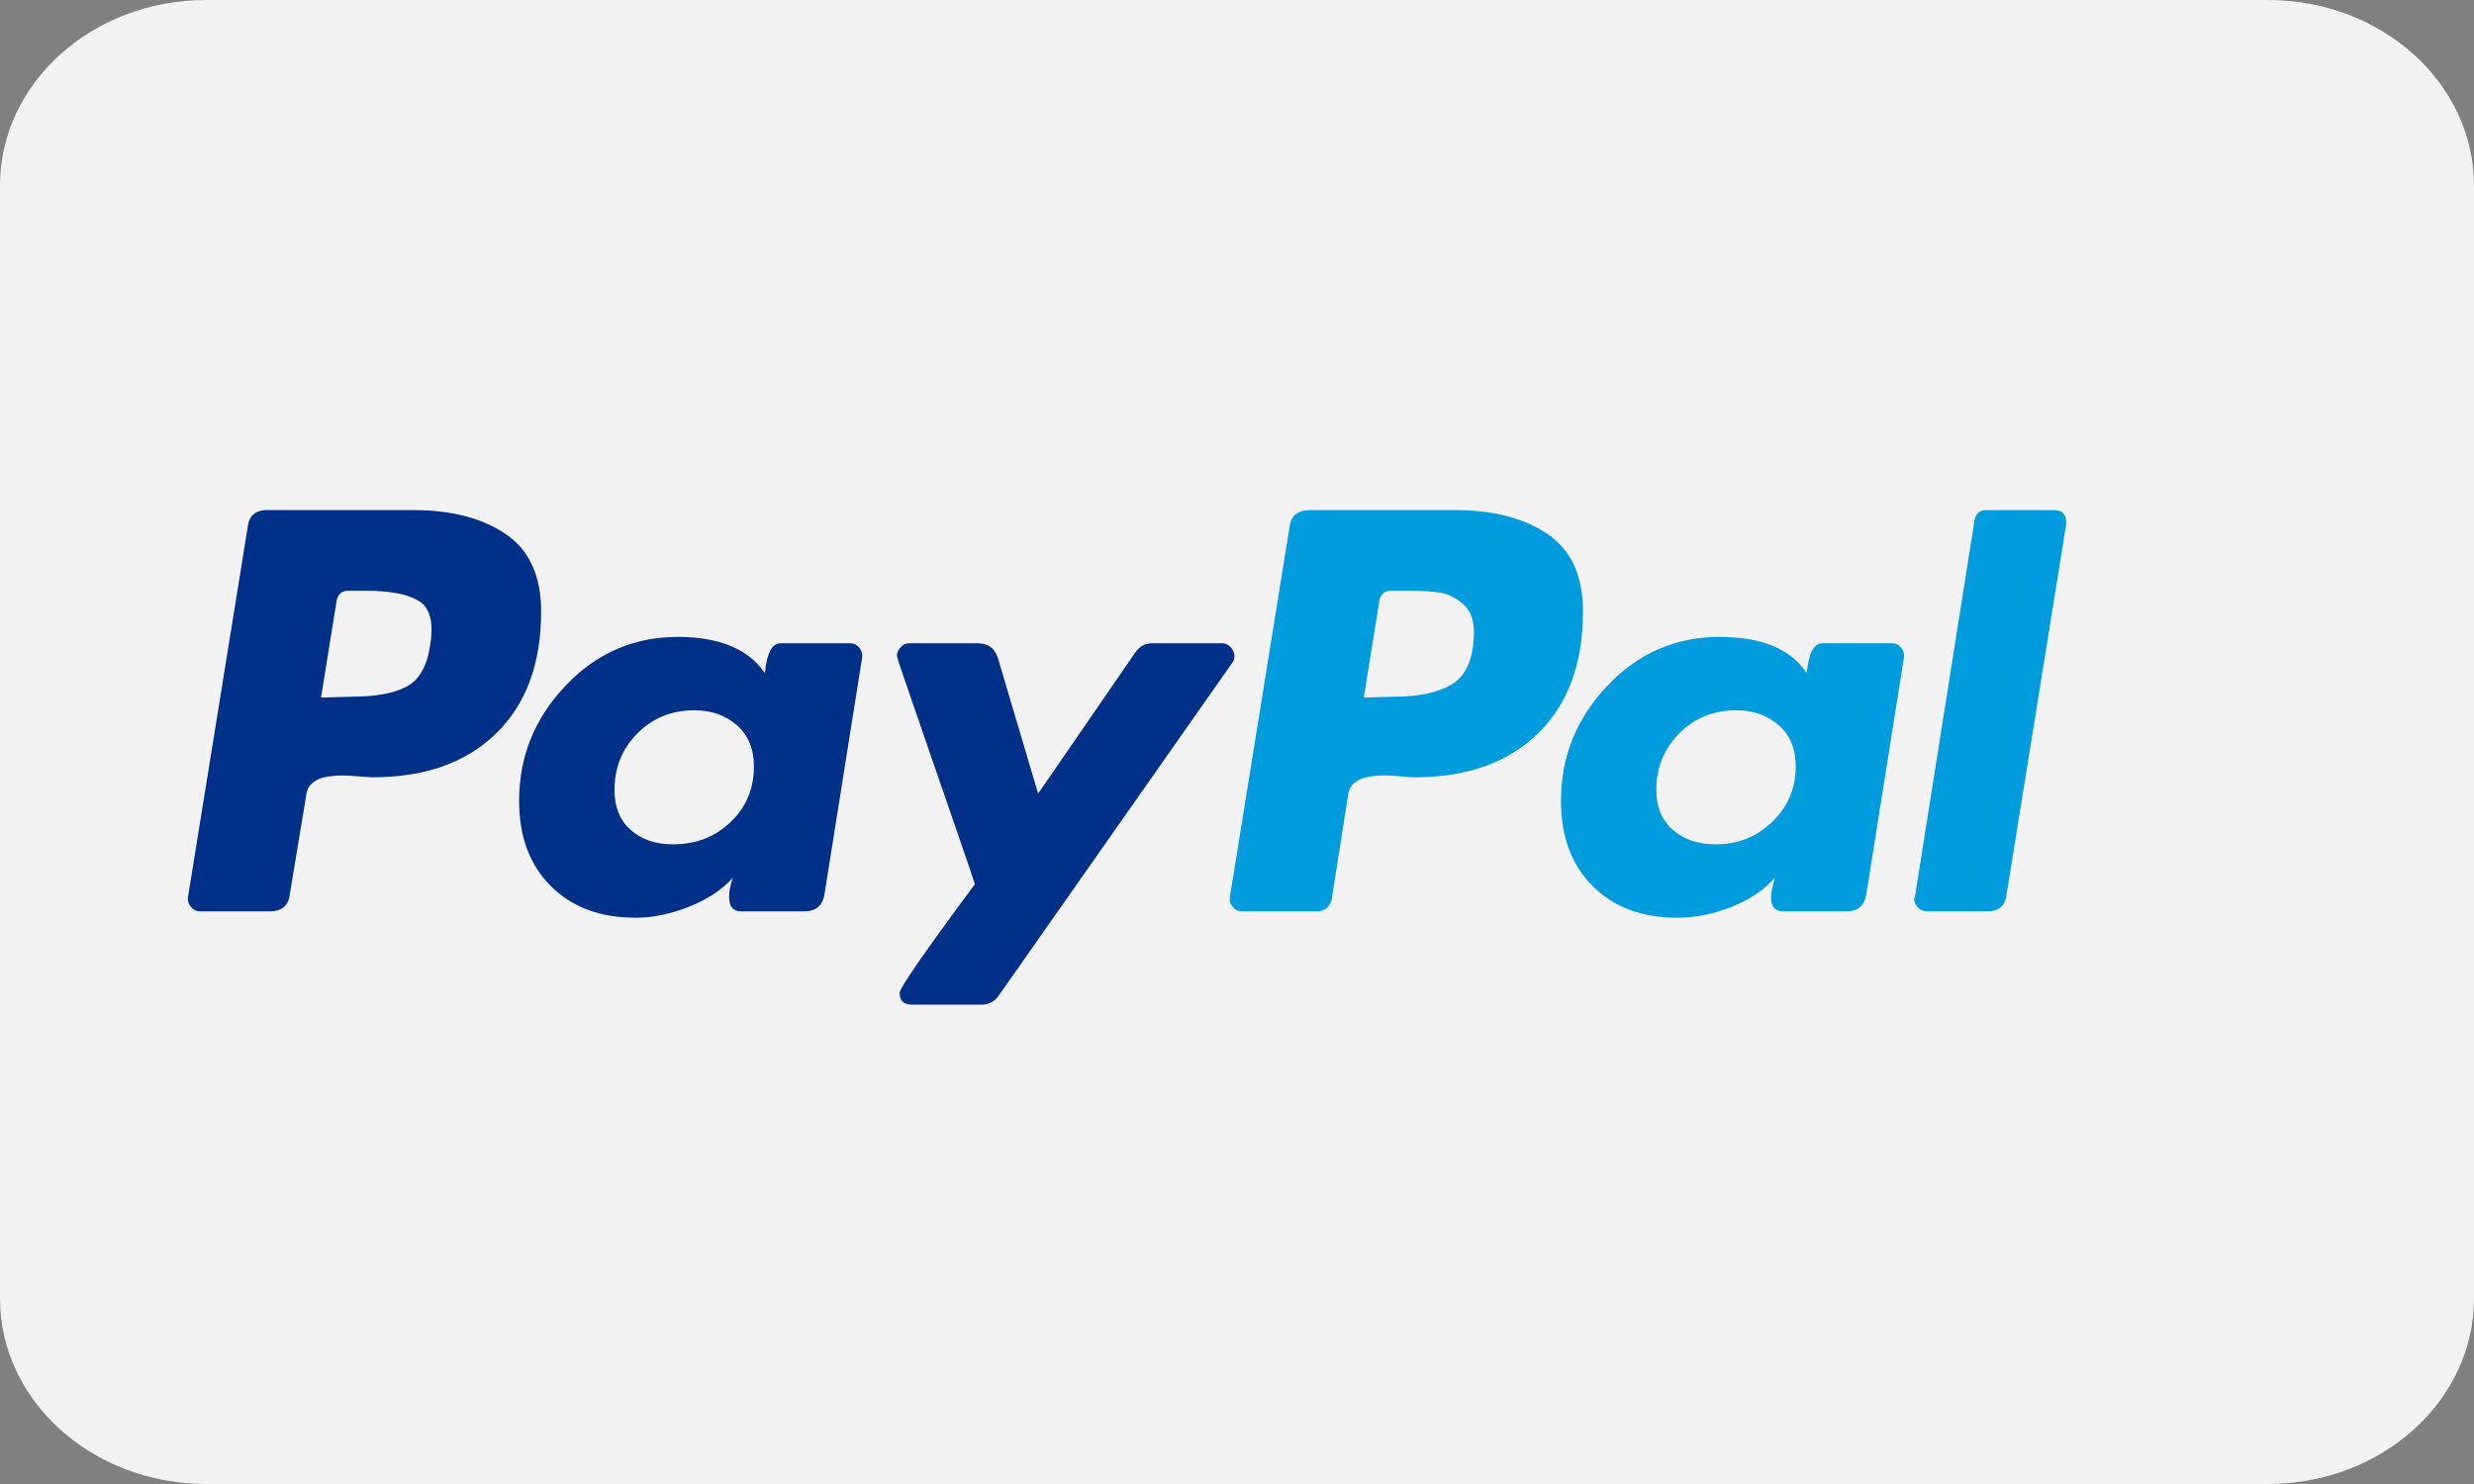
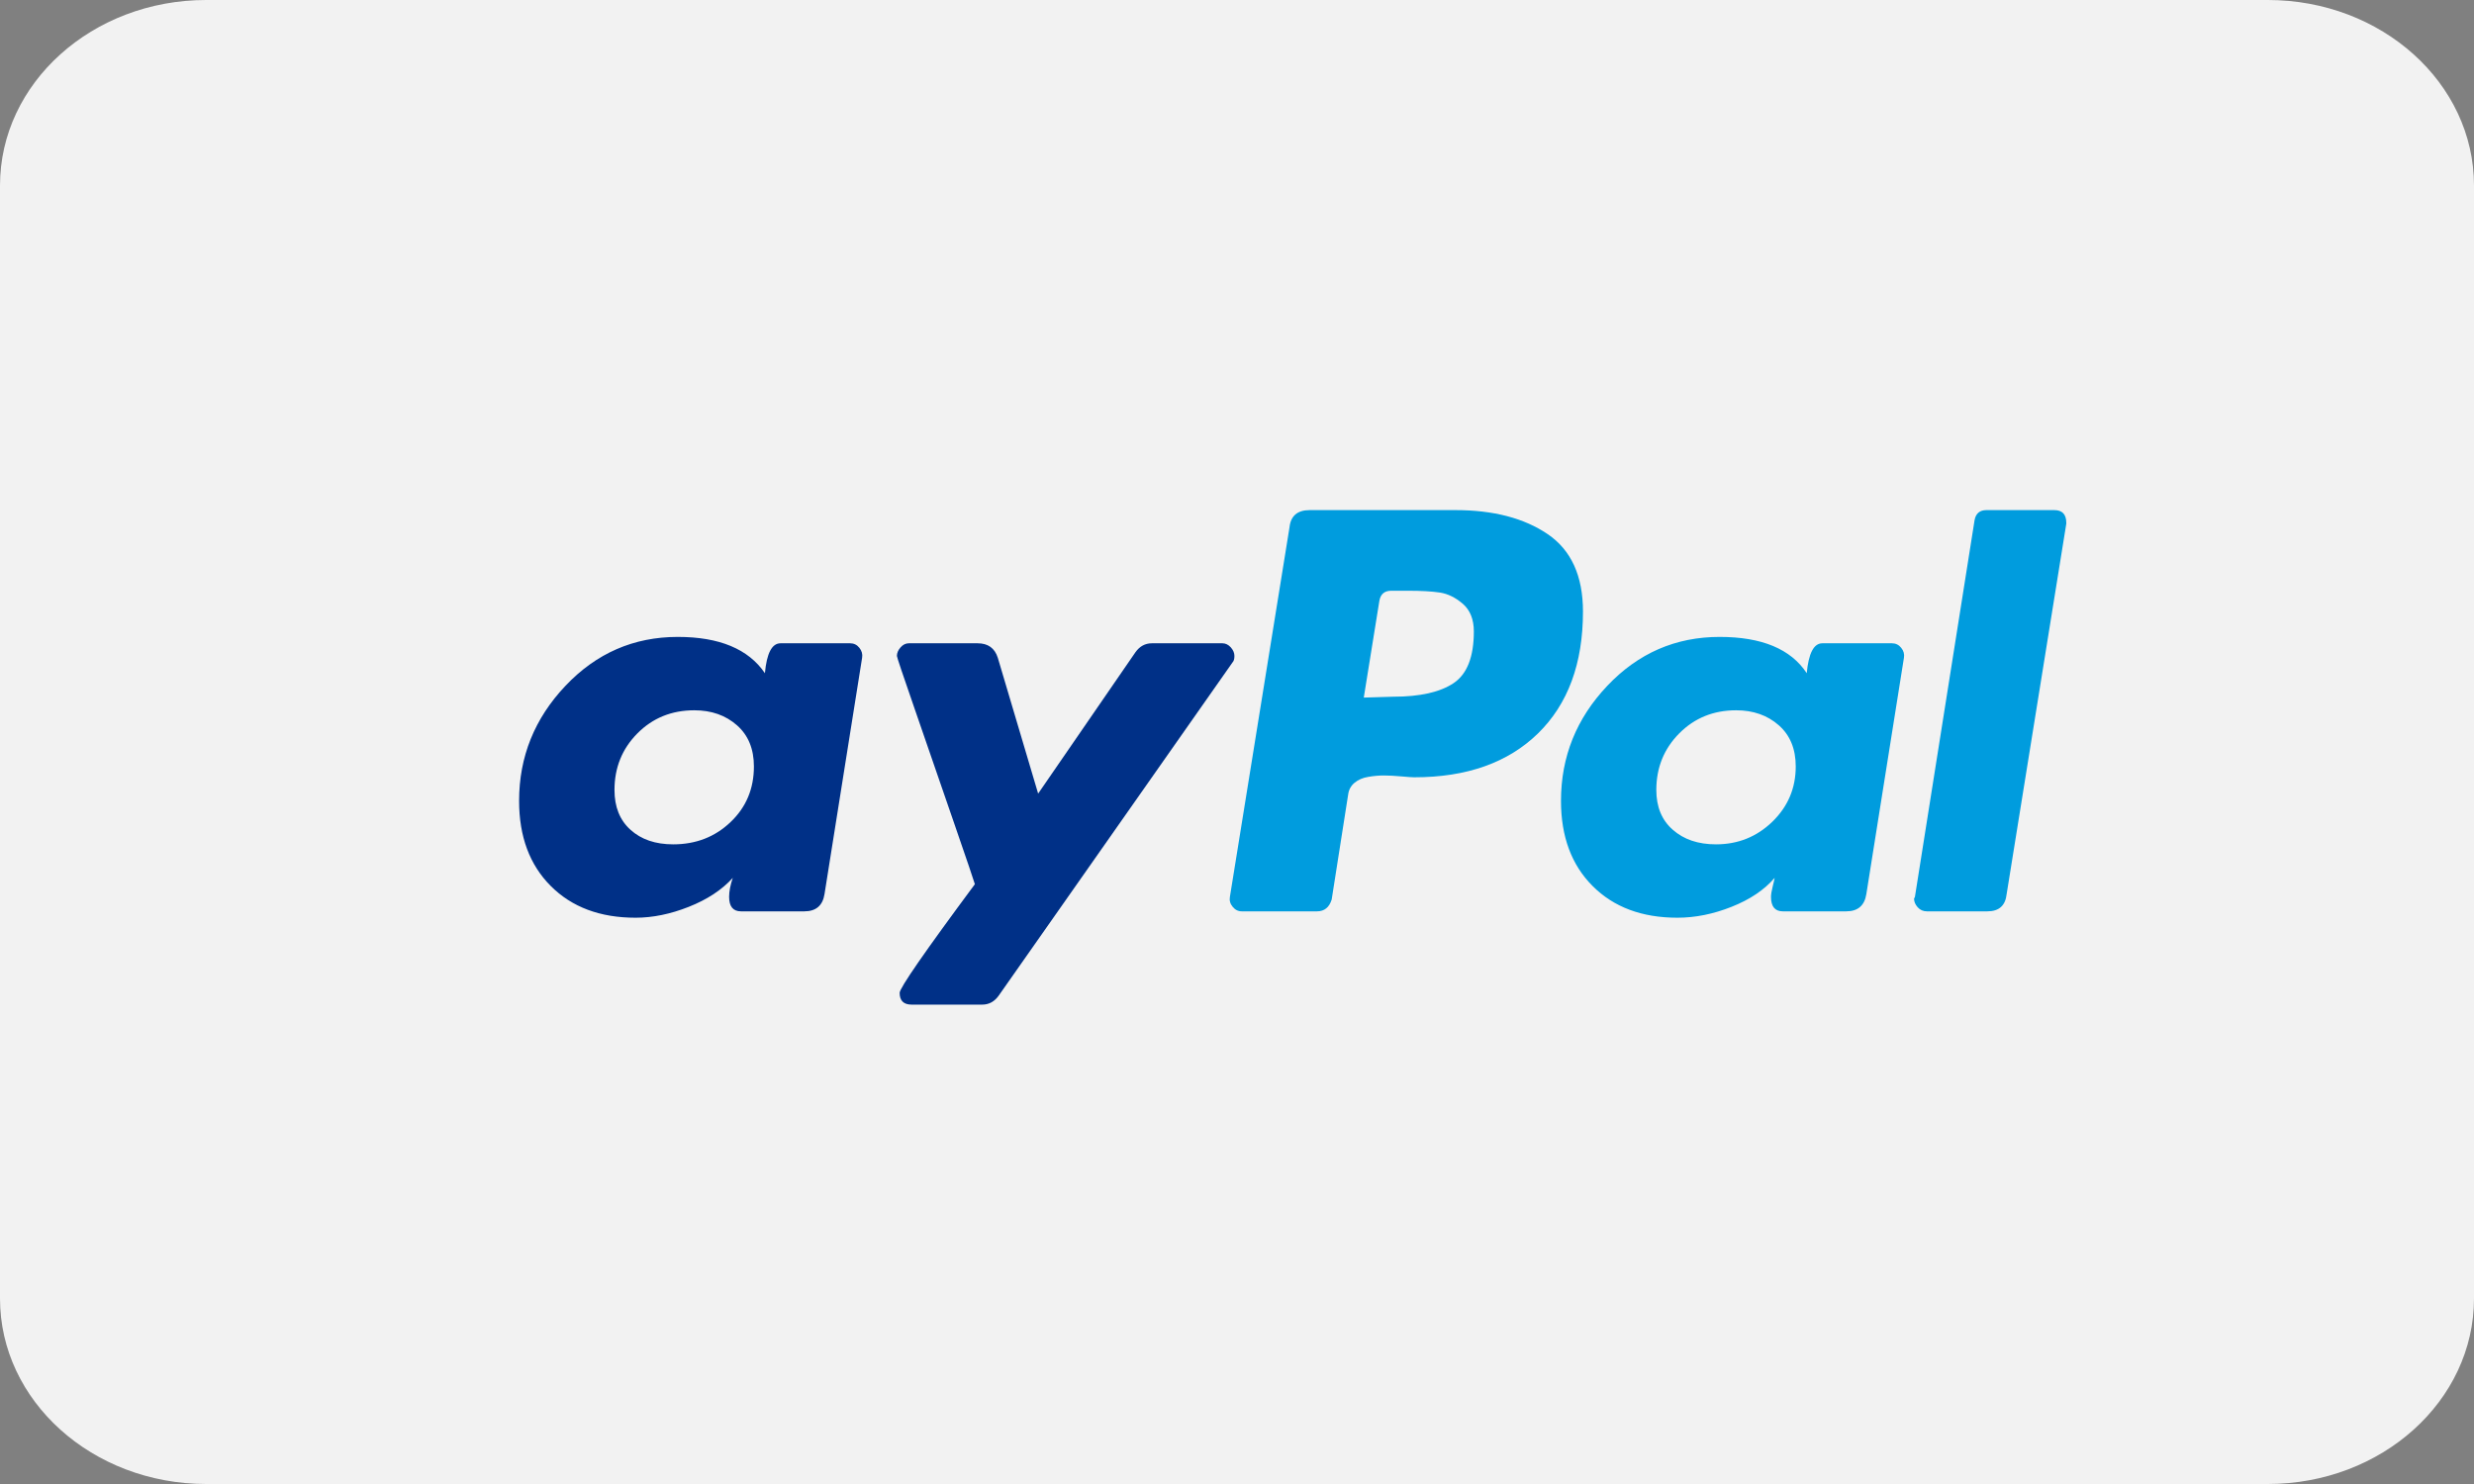
<svg xmlns="http://www.w3.org/2000/svg" width="45" height="27" viewBox="0 0 45 27" fill="none">
  <rect x="0" y="0" width="45" height="27" fill="#808080" stroke="none" />
  <path d="M0 3.375C0 1.511 1.679 0 3.75 0H41.25C43.321 0 45 1.511 45 3.375V23.625C45 25.489 43.321 27 41.25 27H3.75C1.679 27 0 25.489 0 23.625V3.375Z" fill="#F2F2F2" />
-   <path d="M9.2 9.718C8.772 9.427 8.213 9.281 7.524 9.281H4.855C4.644 9.281 4.527 9.386 4.505 9.594L3.42 16.317C3.409 16.383 3.426 16.444 3.47 16.498C3.515 16.553 3.57 16.581 3.637 16.581H4.905C5.127 16.581 5.25 16.477 5.272 16.268L5.572 14.455C5.583 14.367 5.622 14.296 5.689 14.241C5.756 14.186 5.839 14.15 5.939 14.134C6.039 14.117 6.134 14.109 6.223 14.109C6.312 14.109 6.417 14.115 6.54 14.126C6.662 14.137 6.74 14.142 6.773 14.142C7.73 14.142 8.48 13.876 9.025 13.343C9.57 12.81 9.843 12.072 9.843 11.127C9.843 10.479 9.628 10.009 9.2 9.718V9.718ZM7.824 11.736C7.769 12.121 7.624 12.374 7.391 12.495C7.157 12.616 6.823 12.676 6.39 12.676L5.839 12.692L6.123 10.929C6.145 10.808 6.217 10.748 6.34 10.748H6.657C7.101 10.748 7.424 10.811 7.624 10.937C7.824 11.064 7.891 11.33 7.824 11.736Z" fill="#003087" />
  <path d="M37.367 9.281H36.132C36.01 9.281 35.938 9.342 35.916 9.463L34.831 16.317L34.815 16.35C34.815 16.406 34.837 16.457 34.881 16.507C34.925 16.556 34.981 16.581 35.048 16.581H36.149C36.36 16.581 36.477 16.477 36.499 16.268L37.584 9.529V9.512C37.584 9.358 37.511 9.281 37.367 9.281V9.281Z" fill="#009CDE" />
  <path d="M22.453 11.934C22.453 11.88 22.431 11.827 22.387 11.778C22.342 11.729 22.292 11.704 22.236 11.704H20.952C20.829 11.704 20.729 11.759 20.652 11.868L18.883 14.439L18.149 11.967C18.093 11.792 17.971 11.704 17.782 11.704H16.531C16.475 11.704 16.425 11.728 16.381 11.778C16.337 11.827 16.314 11.88 16.314 11.934C16.314 11.956 16.423 12.28 16.64 12.906C16.857 13.533 17.09 14.209 17.34 14.934C17.59 15.659 17.721 16.043 17.732 16.087C16.82 17.317 16.364 17.976 16.364 18.064C16.364 18.207 16.437 18.278 16.581 18.278H17.866C17.988 18.278 18.088 18.224 18.166 18.114L22.42 12.05C22.442 12.028 22.453 11.989 22.453 11.934V11.934Z" fill="#003087" />
  <path d="M34.414 11.704H33.147C32.991 11.704 32.897 11.885 32.863 12.248C32.574 11.808 32.046 11.588 31.278 11.588C30.478 11.588 29.796 11.885 29.235 12.478C28.673 13.072 28.393 13.769 28.393 14.571C28.393 15.219 28.584 15.736 28.968 16.12C29.352 16.505 29.866 16.697 30.511 16.697C30.834 16.697 31.162 16.631 31.495 16.499C31.829 16.367 32.09 16.192 32.279 15.972C32.279 15.983 32.268 16.032 32.246 16.12C32.224 16.208 32.213 16.274 32.213 16.317C32.213 16.494 32.285 16.581 32.429 16.581H33.581C33.792 16.581 33.914 16.477 33.947 16.268L34.631 11.967C34.642 11.901 34.626 11.841 34.581 11.786C34.537 11.731 34.481 11.704 34.414 11.704ZM32.238 14.95C31.954 15.225 31.612 15.362 31.212 15.362C30.889 15.362 30.628 15.274 30.428 15.098C30.227 14.923 30.127 14.681 30.127 14.373C30.127 13.967 30.266 13.623 30.544 13.343C30.822 13.063 31.167 12.923 31.579 12.923C31.89 12.923 32.148 13.014 32.354 13.195C32.56 13.376 32.663 13.626 32.663 13.945C32.663 14.34 32.521 14.675 32.238 14.95Z" fill="#009CDE" />
  <path d="M15.464 11.704H14.197C14.041 11.704 13.946 11.885 13.913 12.248C13.613 11.808 13.084 11.588 12.328 11.588C11.527 11.588 10.846 11.885 10.285 12.478C9.723 13.072 9.442 13.769 9.442 14.571C9.442 15.219 9.634 15.736 10.018 16.12C10.402 16.505 10.916 16.697 11.561 16.697C11.872 16.697 12.195 16.631 12.528 16.499C12.862 16.367 13.129 16.192 13.329 15.972C13.284 16.103 13.262 16.219 13.262 16.317C13.262 16.494 13.335 16.581 13.479 16.581H14.63C14.841 16.581 14.964 16.477 14.997 16.268L15.681 11.967C15.692 11.901 15.675 11.841 15.631 11.786C15.587 11.731 15.531 11.704 15.464 11.704ZM13.287 14.958C13.004 15.228 12.656 15.362 12.245 15.362C11.922 15.362 11.664 15.274 11.469 15.098C11.274 14.923 11.177 14.681 11.177 14.373C11.177 13.967 11.316 13.623 11.594 13.343C11.872 13.063 12.217 12.923 12.629 12.923C12.94 12.923 13.198 13.014 13.404 13.195C13.61 13.376 13.713 13.626 13.713 13.945C13.713 14.351 13.571 14.689 13.287 14.958Z" fill="#003087" />
  <path d="M28.151 9.718C27.723 9.427 27.164 9.281 26.474 9.281H23.822C23.599 9.281 23.477 9.386 23.455 9.594L22.371 16.317C22.359 16.383 22.376 16.444 22.421 16.498C22.465 16.553 22.521 16.581 22.587 16.581H23.955C24.089 16.581 24.178 16.509 24.222 16.367L24.522 14.455C24.534 14.367 24.572 14.296 24.639 14.241C24.706 14.186 24.789 14.15 24.89 14.134C24.989 14.117 25.084 14.109 25.173 14.109C25.262 14.109 25.367 14.115 25.49 14.126C25.612 14.137 25.69 14.142 25.724 14.142C26.68 14.142 27.43 13.876 27.976 13.343C28.52 12.81 28.793 12.072 28.793 11.127C28.793 10.479 28.579 10.009 28.151 9.718V9.718ZM26.441 12.428C26.196 12.593 25.829 12.676 25.34 12.676L24.806 12.692L25.09 10.929C25.112 10.808 25.184 10.748 25.306 10.748H25.607C25.851 10.748 26.046 10.759 26.191 10.781C26.335 10.803 26.474 10.871 26.608 10.986C26.741 11.102 26.808 11.27 26.808 11.489C26.808 11.951 26.685 12.264 26.441 12.428Z" fill="#009CDE" />
</svg>